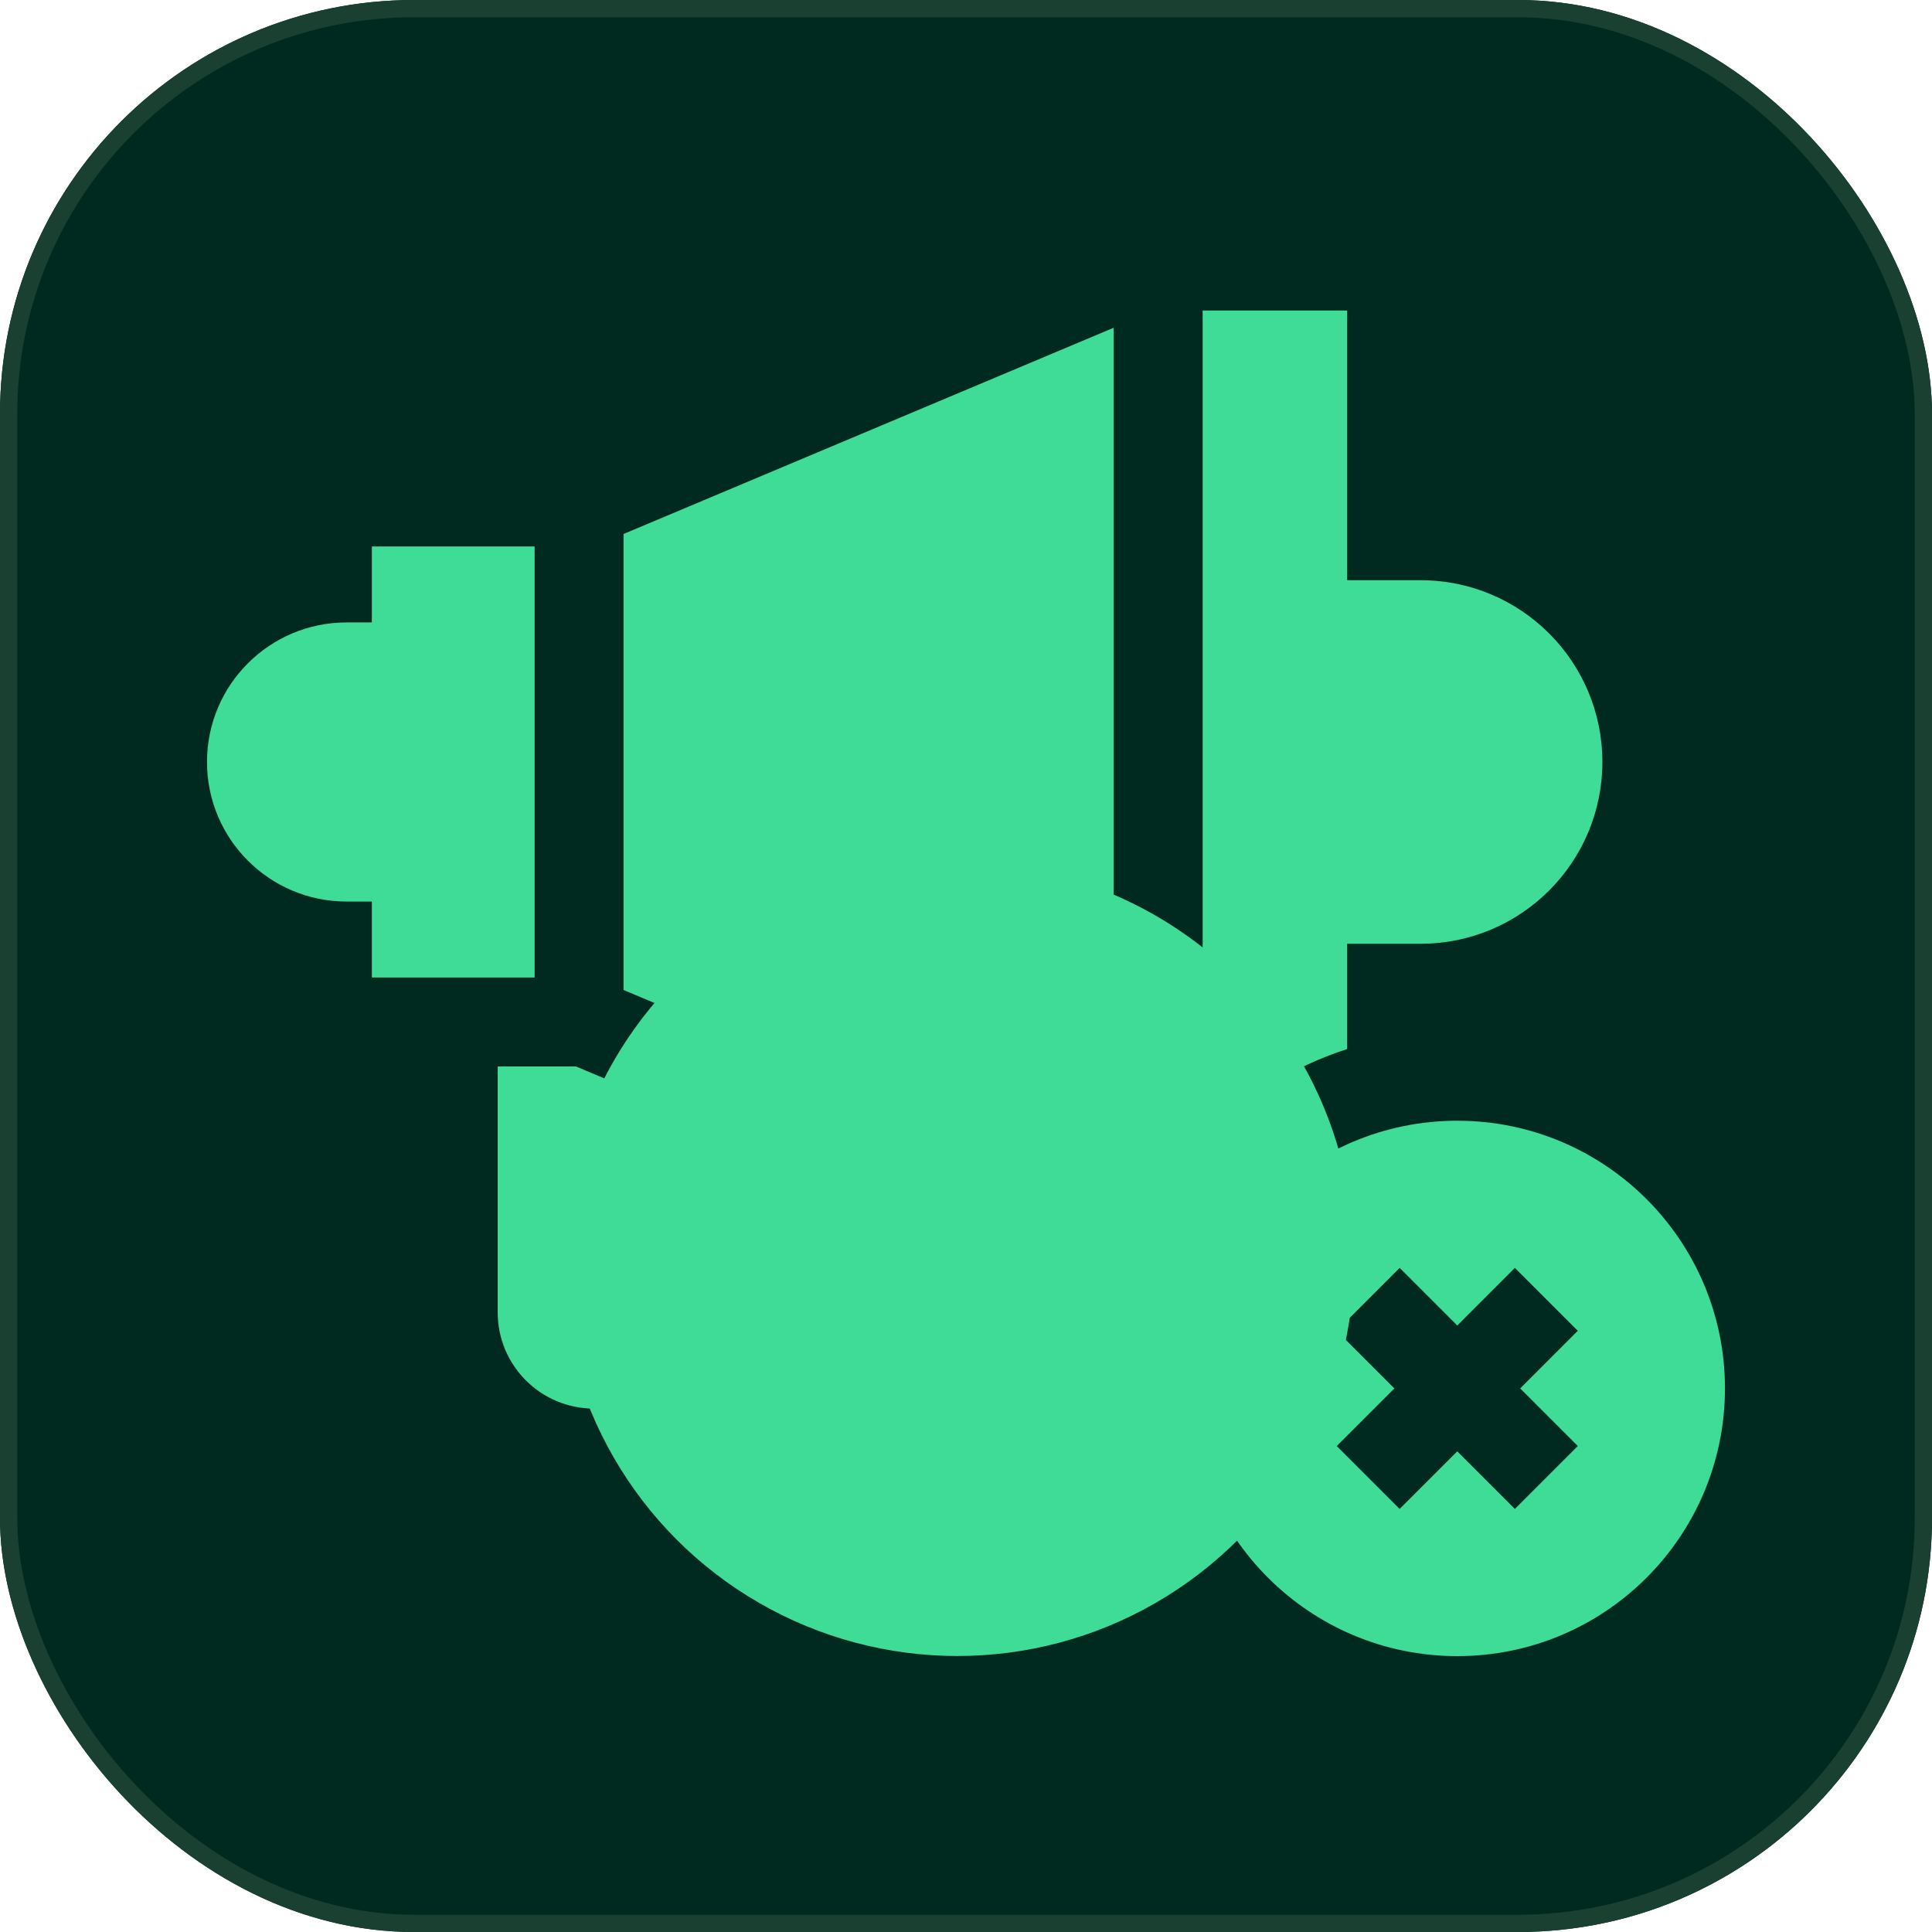
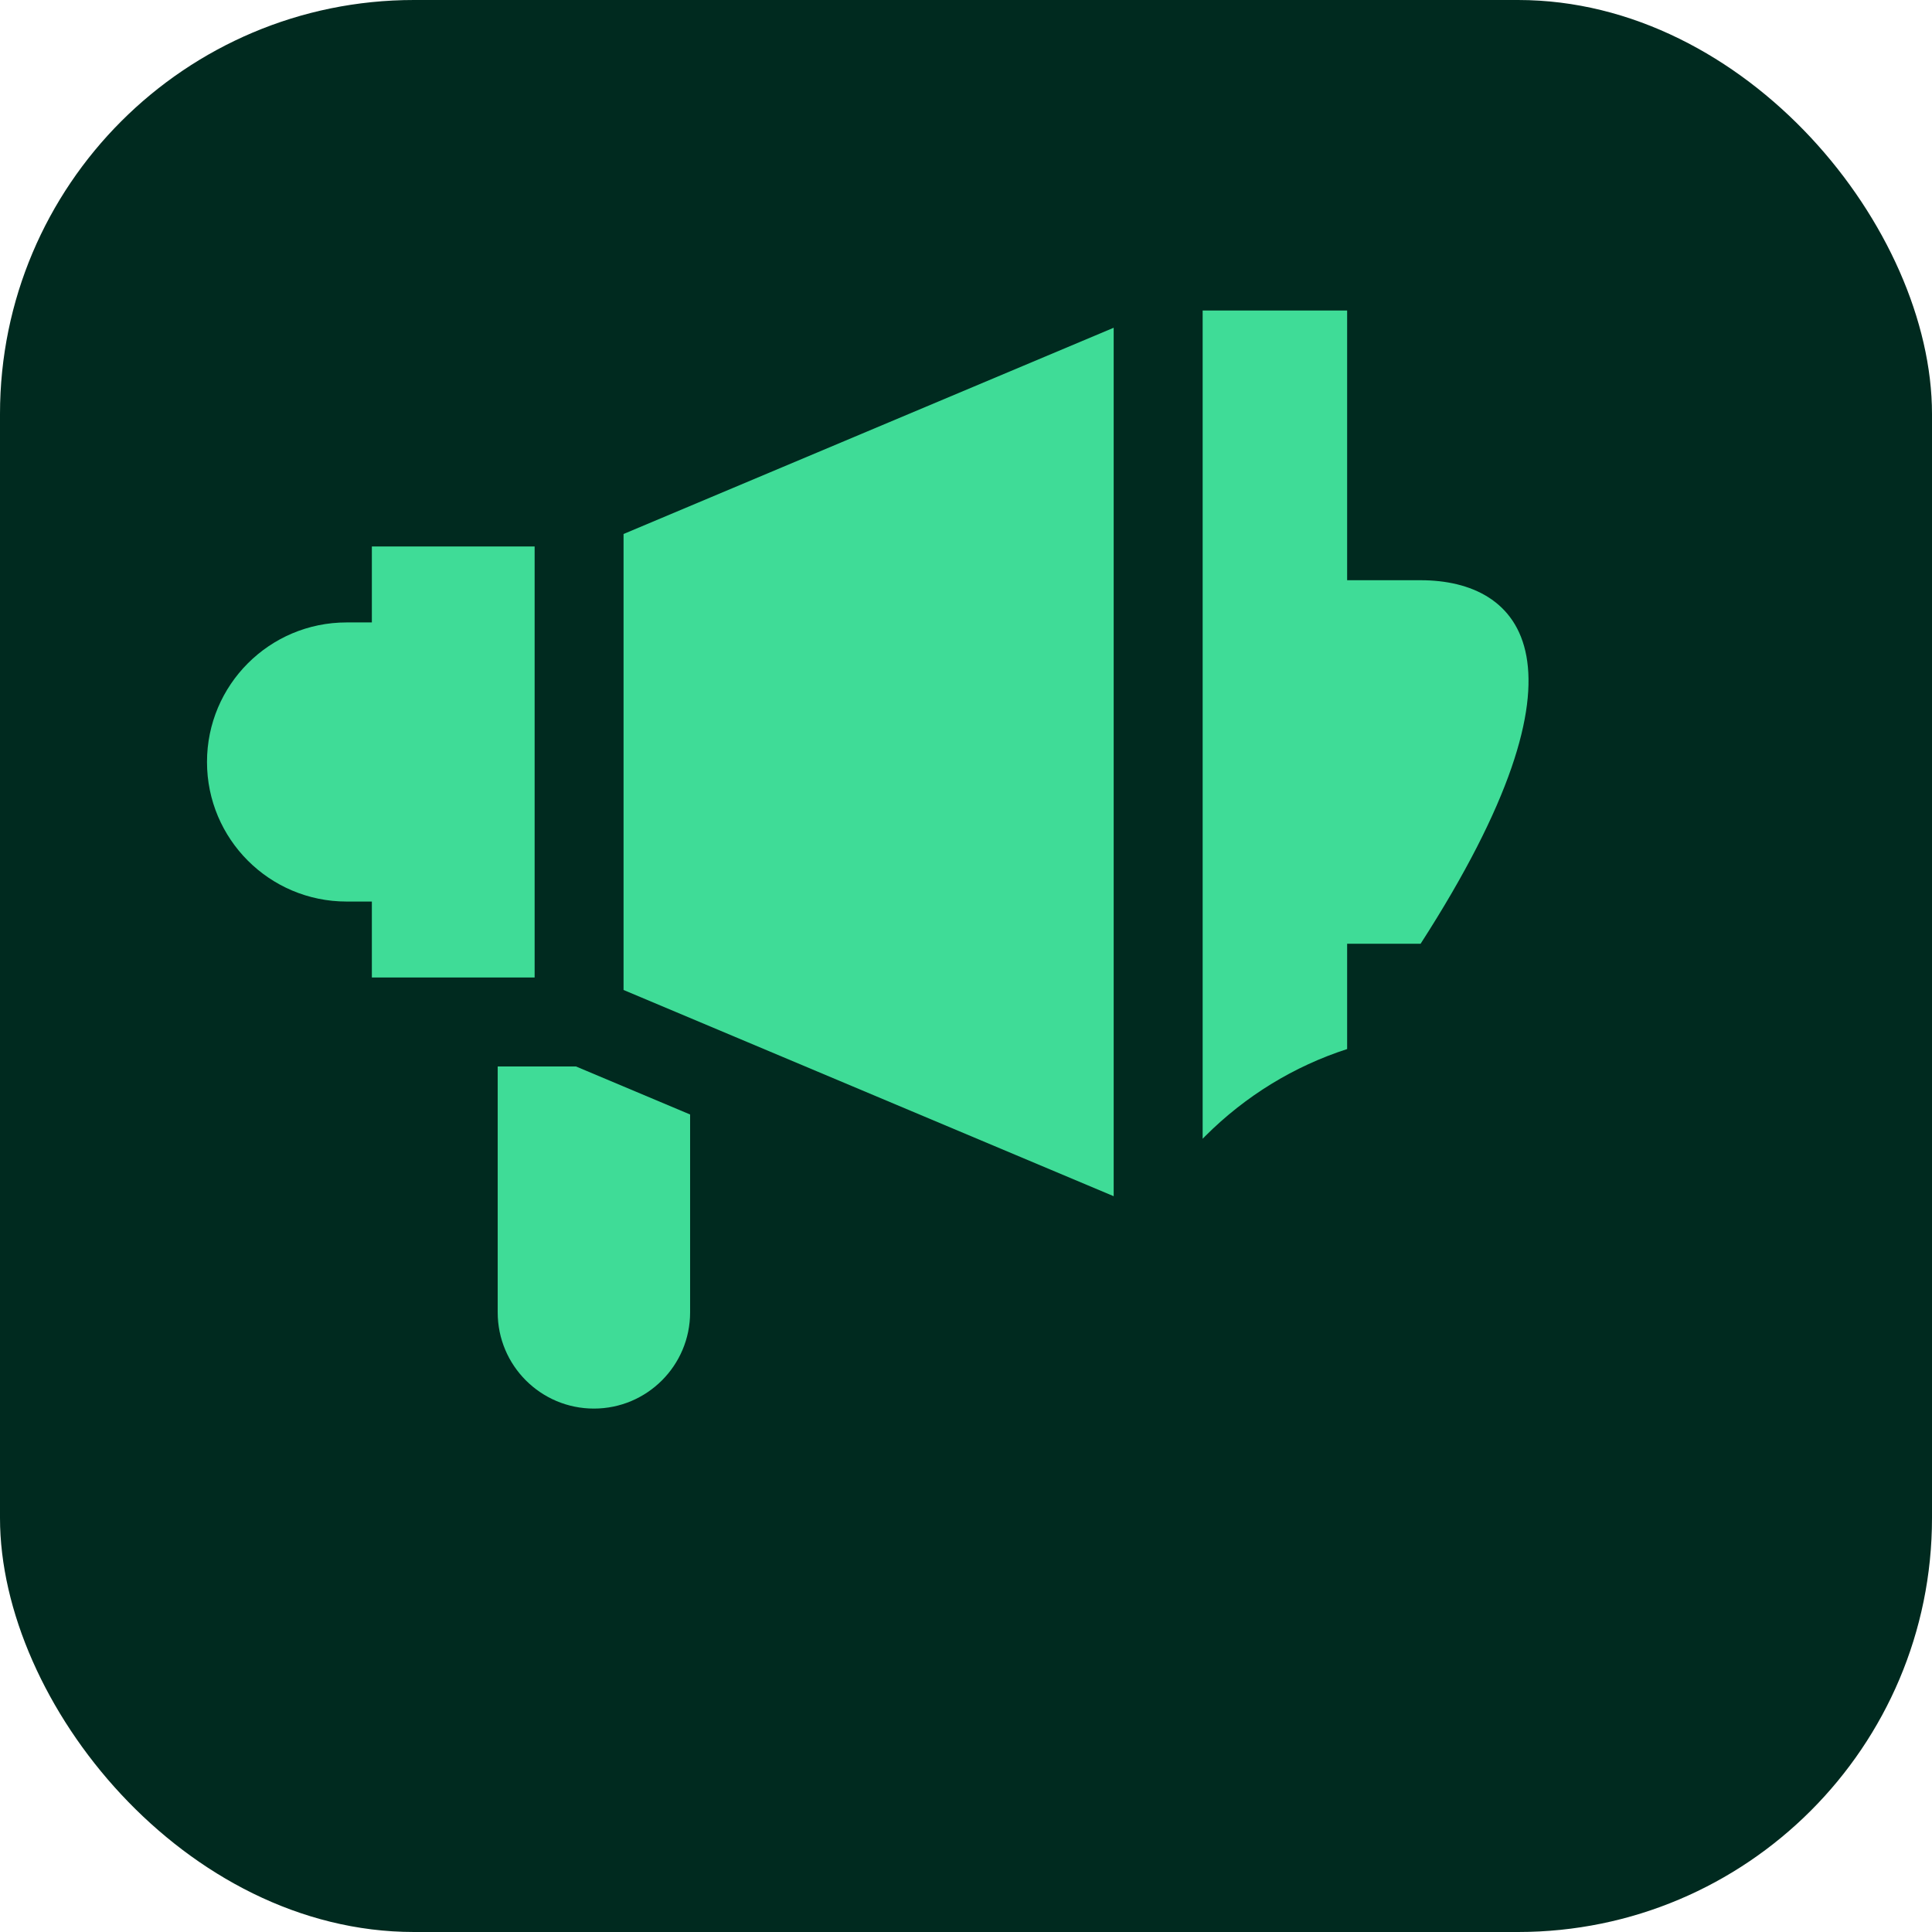
<svg xmlns="http://www.w3.org/2000/svg" width="112" height="112" viewBox="0 0 112 112" fill="none">
  <g clip-path="url(#clip0_298_11065)">
    <rect width="112" height="112" rx="24" fill="#002A1F" />
    <path d="M36.148 57.39L64.561 69.345V19L36.148 30.956V57.39Z" fill="#3FDC97" />
    <path d="M30.993 56.667V31.679H21.557V36.083H20.09C15.622 36.083 12 39.705 12 44.173C12 48.641 15.622 52.263 20.09 52.263H21.557V56.667H30.993Z" fill="#3FDC97" />
    <path d="M28.852 61.823V76.08C28.852 79.16 31.349 81.657 34.429 81.657C37.509 81.657 40.006 79.16 40.006 76.08V64.608L33.388 61.823H28.852Z" fill="#3FDC97" />
-     <path d="M78.095 60.815V54.71H82.354C88.174 54.71 92.891 49.992 92.891 44.173C92.891 38.353 88.174 33.636 82.354 33.636H78.095V18H69.719V66.016C69.767 65.967 69.814 65.918 69.862 65.869C72.21 63.521 75.024 61.808 78.095 60.815Z" fill="#3FDC97" />
-     <path d="M84.48 64.97C75.909 64.97 68.961 71.918 68.961 80.488C68.961 89.059 75.909 96.007 84.48 96.007C93.05 96.007 99.998 89.059 99.998 80.488C99.998 71.918 93.05 64.97 84.48 64.97ZM91.466 83.829L87.82 87.475L84.48 84.134L81.139 87.475L77.493 83.829L80.834 80.488L77.493 77.147L81.139 73.501L84.48 76.842L87.82 73.501L91.466 77.147L88.126 80.488L91.466 83.829Z" fill="#3FDC97" />
+     <path d="M78.095 60.815V54.71H82.354C92.891 38.353 88.174 33.636 82.354 33.636H78.095V18H69.719V66.016C69.767 65.967 69.814 65.918 69.862 65.869C72.21 63.521 75.024 61.808 78.095 60.815Z" fill="#3FDC97" />
    <g filter="url(#filter0_f_298_11065)">
-       <circle cx="55.5" cy="73" r="23" fill="#3FDC97" />
-     </g>
+       </g>
  </g>
-   <rect x="0.5" y="0.5" width="111" height="111" rx="23.5" stroke="#1A4031" />
  <defs>
    <filter id="filter0_f_298_11065" x="-37.5" y="-20" width="186" height="186" filterUnits="userSpaceOnUse" color-interpolation-filters="sRGB">
      <feFlood flood-opacity="0" result="BackgroundImageFix" />
      <feBlend mode="normal" in="SourceGraphic" in2="BackgroundImageFix" result="shape" />
      <feGaussianBlur stdDeviation="35" result="effect1_foregroundBlur_298_11065" />
    </filter>
    <clipPath id="clip0_298_11065">
      <rect width="112" height="112" rx="24" fill="white" />
    </clipPath>
  </defs>
</svg>